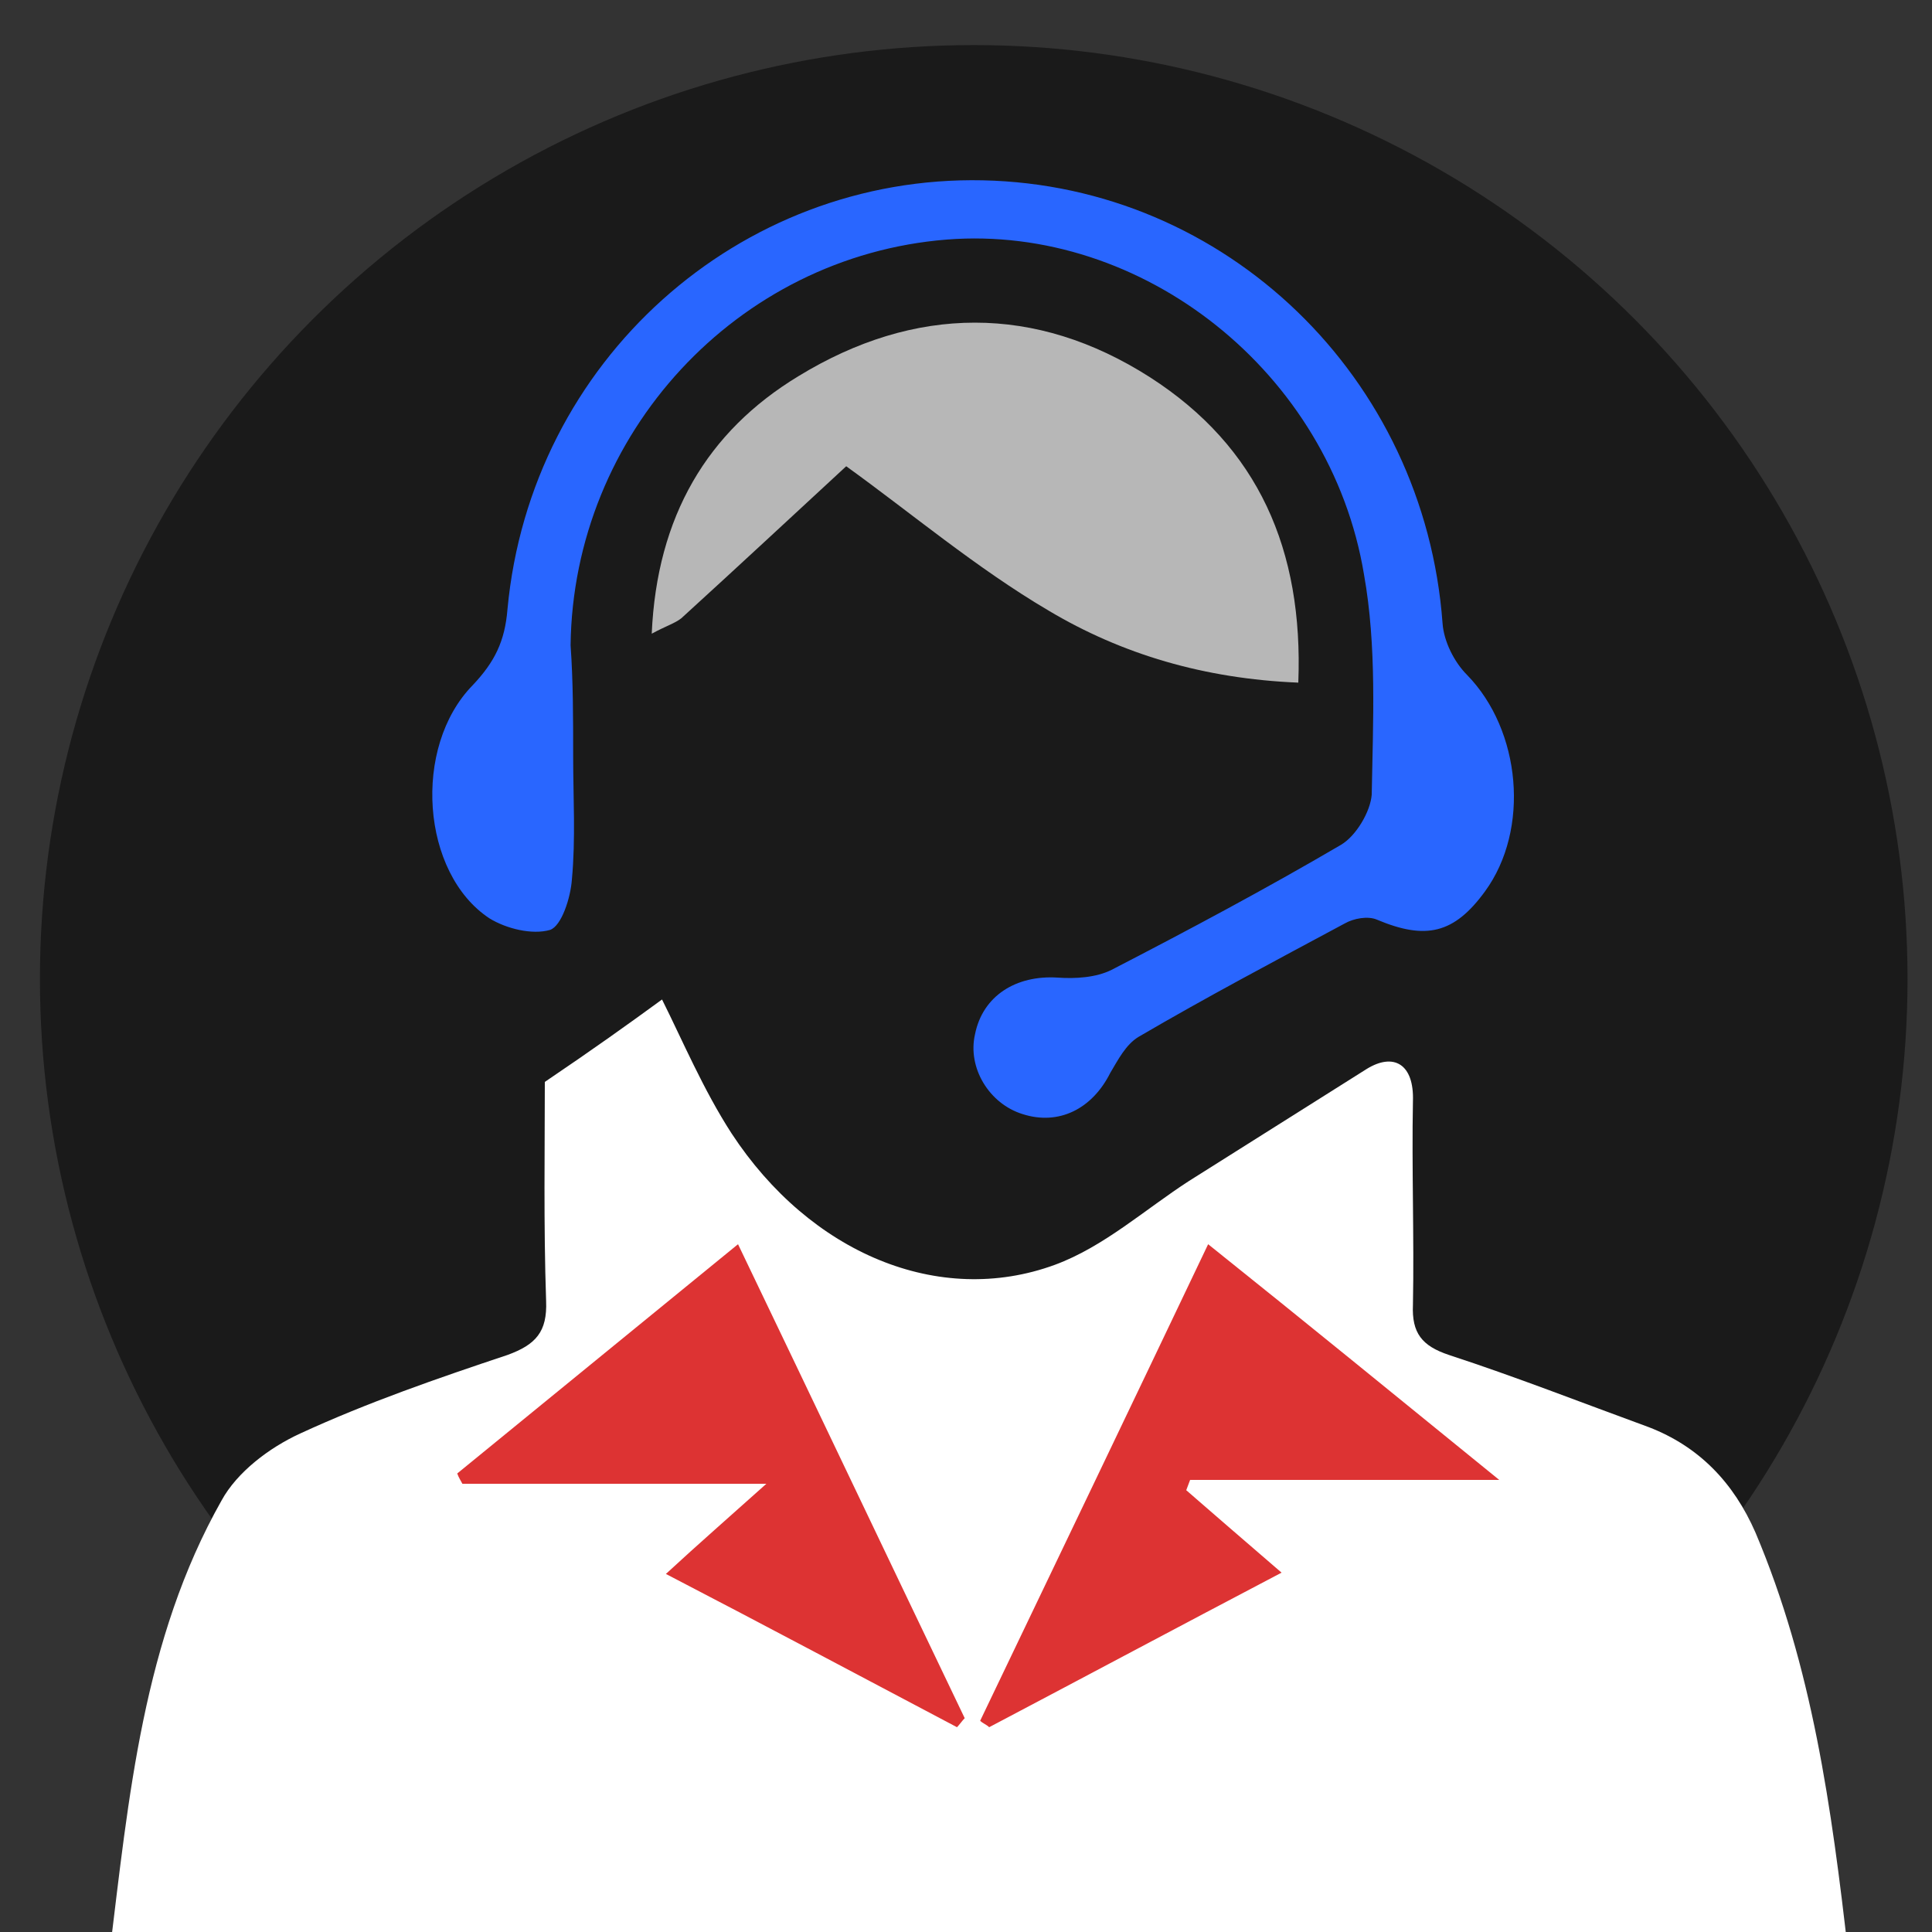
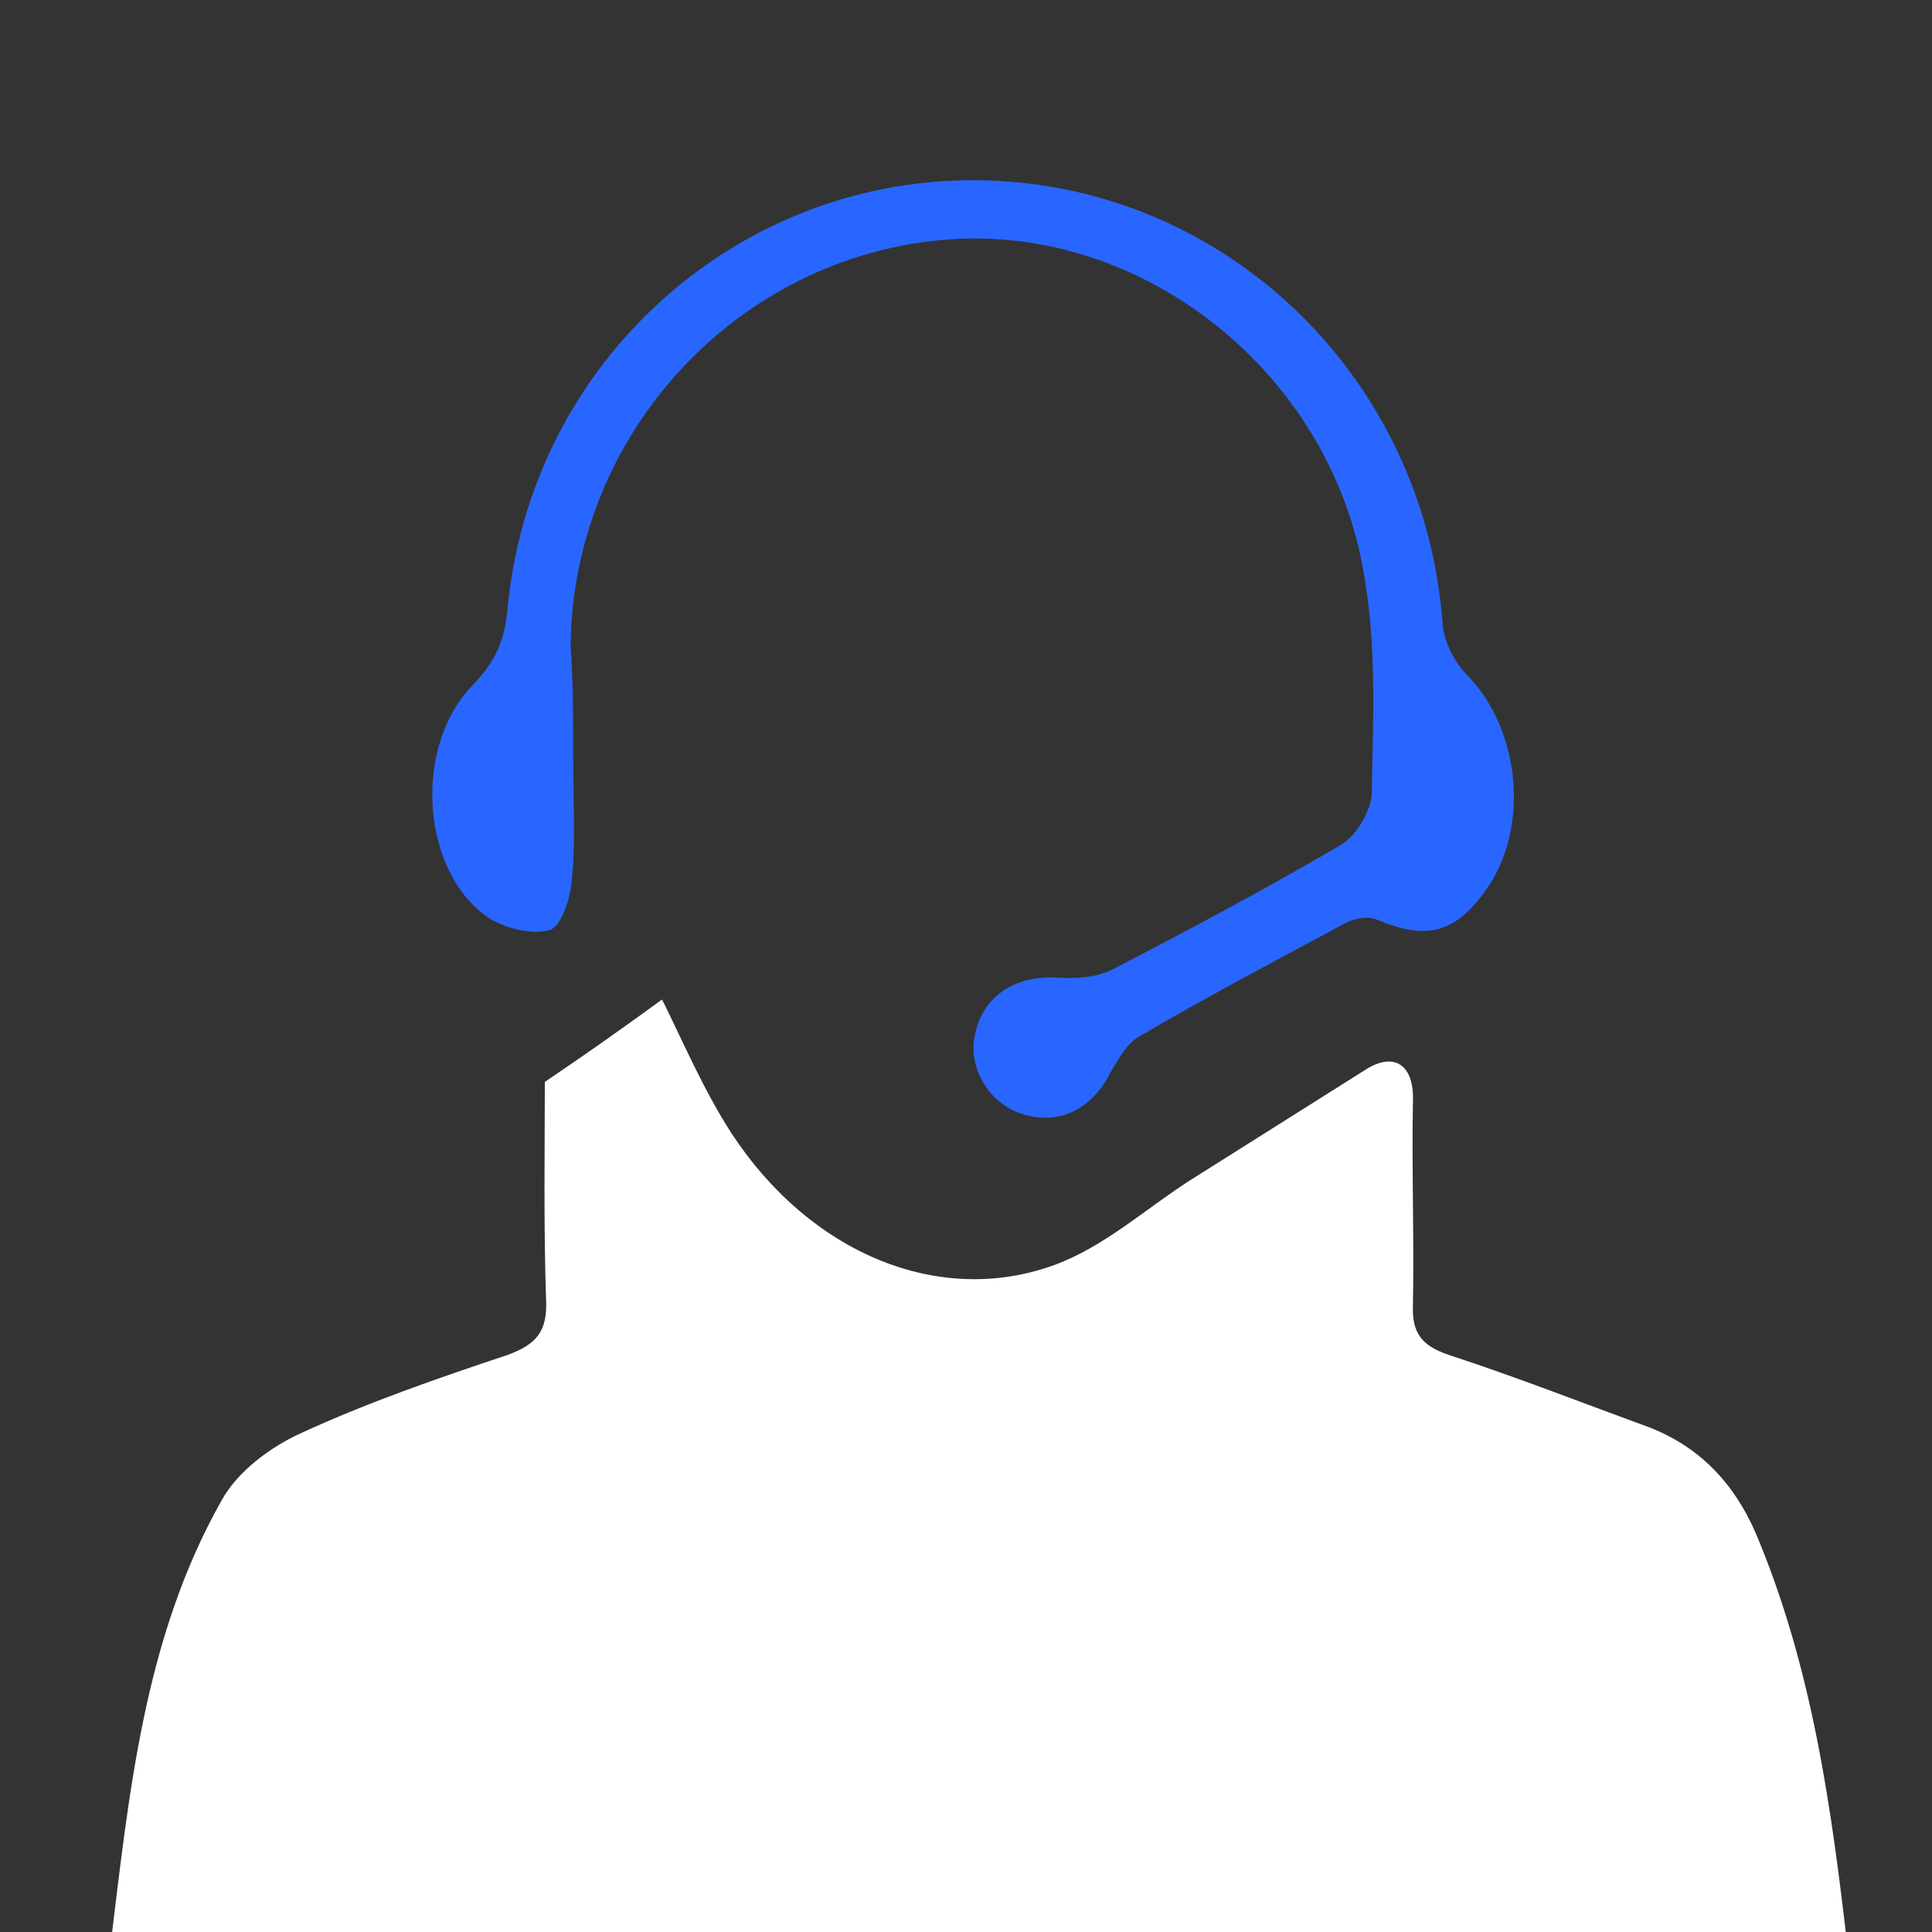
<svg xmlns="http://www.w3.org/2000/svg" version="1.1" id="Ebene_1" x="0px" y="0px" viewBox="0 0 150 150" style="enable-background:new 0 0 150 150;" xml:space="preserve">
  <rect x="0" y="0" width="150" height="150" fill="#333333" stroke="none" />
  <style type="text/css">
	.st0{fill:#1A1A1A;}
	.st1{fill:#FFFFFF;}
	.st2{fill:#DD3333;}
	.st3{fill:#2966FF;}
	.st4{fill:#B7B7B7;}
</style>
  <g id="Ebene_1_2_">
-     <circle class="st0" cx="75.6" cy="76" r="72.5" />
-   </g>
+     </g>
  <g>
    <g>
      <path class="st1" d="M92.3,91.7c-3.4,2.2-6.6,5.1-10.4,6.5c-9,3.3-19-0.9-25.1-10.2c-2.2-3.4-3.8-7.2-5.4-10.4    c-2.6,1.9-5.4,3.9-9.1,6.4c0,5.1-0.1,11.1,0.1,17c0.1,2.4-0.8,3.4-3,4.2c-5.4,1.8-10.9,3.7-16.1,6.1c-2.4,1.1-4.9,3-6.1,5.2    c-6.1,10.8-7.2,23-8.7,35.2c45.2,0,90,0,135,0c-1.3-11.4-2.8-22.3-7.2-32.7c-1.7-3.9-4.4-6.7-8.3-8.2c-5.2-1.9-10.3-3.9-15.5-5.6    c-2.1-0.7-2.9-1.7-2.8-3.9c0.1-5.3-0.1-10.6,0-15.8c0.1-2.9-1.5-3.8-3.6-2.5" />
      <g>
-         <path class="st2" d="M35.5,114.4c0.1,0.3,0.3,0.6,0.4,0.8c7.6,0,15.3,0,23.6,0c-2.9,2.6-5.2,4.6-7.8,7c7.9,4.1,15.2,8,22.6,11.9     c0.2-0.2,0.4-0.5,0.6-0.7c-5.8-12.1-11.6-24.3-17.6-36.8C49.7,102.8,42.6,108.6,35.5,114.4z" />
-         <path class="st2" d="M116.4,114.9c-8-6.5-15.1-12.3-22.6-18.3c-6.1,12.8-11.9,24.9-17.7,37c0.2,0.2,0.5,0.3,0.7,0.5     c7.4-3.9,14.7-7.8,22.7-12c-2.9-2.5-5.1-4.4-7.4-6.4c0.1-0.3,0.2-0.5,0.3-0.8C100.1,114.9,107.7,114.9,116.4,114.9z" />
-       </g>
+         </g>
      <path class="st3" d="M44.5,58.7c0,3.2,0.2,6.4-0.1,9.6c-0.1,1.4-0.8,3.6-1.7,3.9c-1.4,0.4-3.4-0.1-4.7-0.9    c-5.3-3.5-6-13.3-1.3-18.1c1.7-1.8,2.5-3.4,2.7-5.9C41.2,28,57.4,13.6,76.3,14c18.9,0.4,34.3,15.3,35.7,34.4c0.1,1.4,0.9,3,1.9,4    c4.2,4.3,4.9,12,1.4,16.8c-2.4,3.3-4.6,3.8-8.4,2.2c-0.7-0.3-1.8-0.1-2.5,0.3c-5.4,2.9-10.7,5.7-16,8.8c-1,0.6-1.6,1.8-2.2,2.8    c-1.4,2.8-4,4.1-6.8,3.2c-2.6-0.8-4.3-3.6-3.7-6.2c0.6-3,3.2-4.6,6.4-4.4c1.4,0.1,3,0,4.2-0.6c6-3.1,12-6.3,17.8-9.7    c1.2-0.7,2.3-2.6,2.4-3.9c0.1-5.7,0.4-11.5-0.6-17.1c-2.6-15.7-17.2-27.2-32.4-26c-16.3,1.3-29,15.1-29.2,31.5    C44.5,52.9,44.5,55.8,44.5,58.7C44.5,58.7,44.5,58.7,44.5,58.7z" />
-       <path class="st4" d="M100.8,53c-7.3-0.3-13.7-2.2-19.4-5.6c-5.6-3.3-10.7-7.6-15.7-11.2c-3.9,3.6-8.3,7.7-12.8,11.8    c-0.5,0.4-1.2,0.6-2.3,1.2c0.4-9.1,4.3-15.7,11.4-20c9-5.5,18.4-5.6,27.3,0.1C97.7,34.7,101.2,42.7,100.8,53z" />
    </g>
  </g>
</svg>